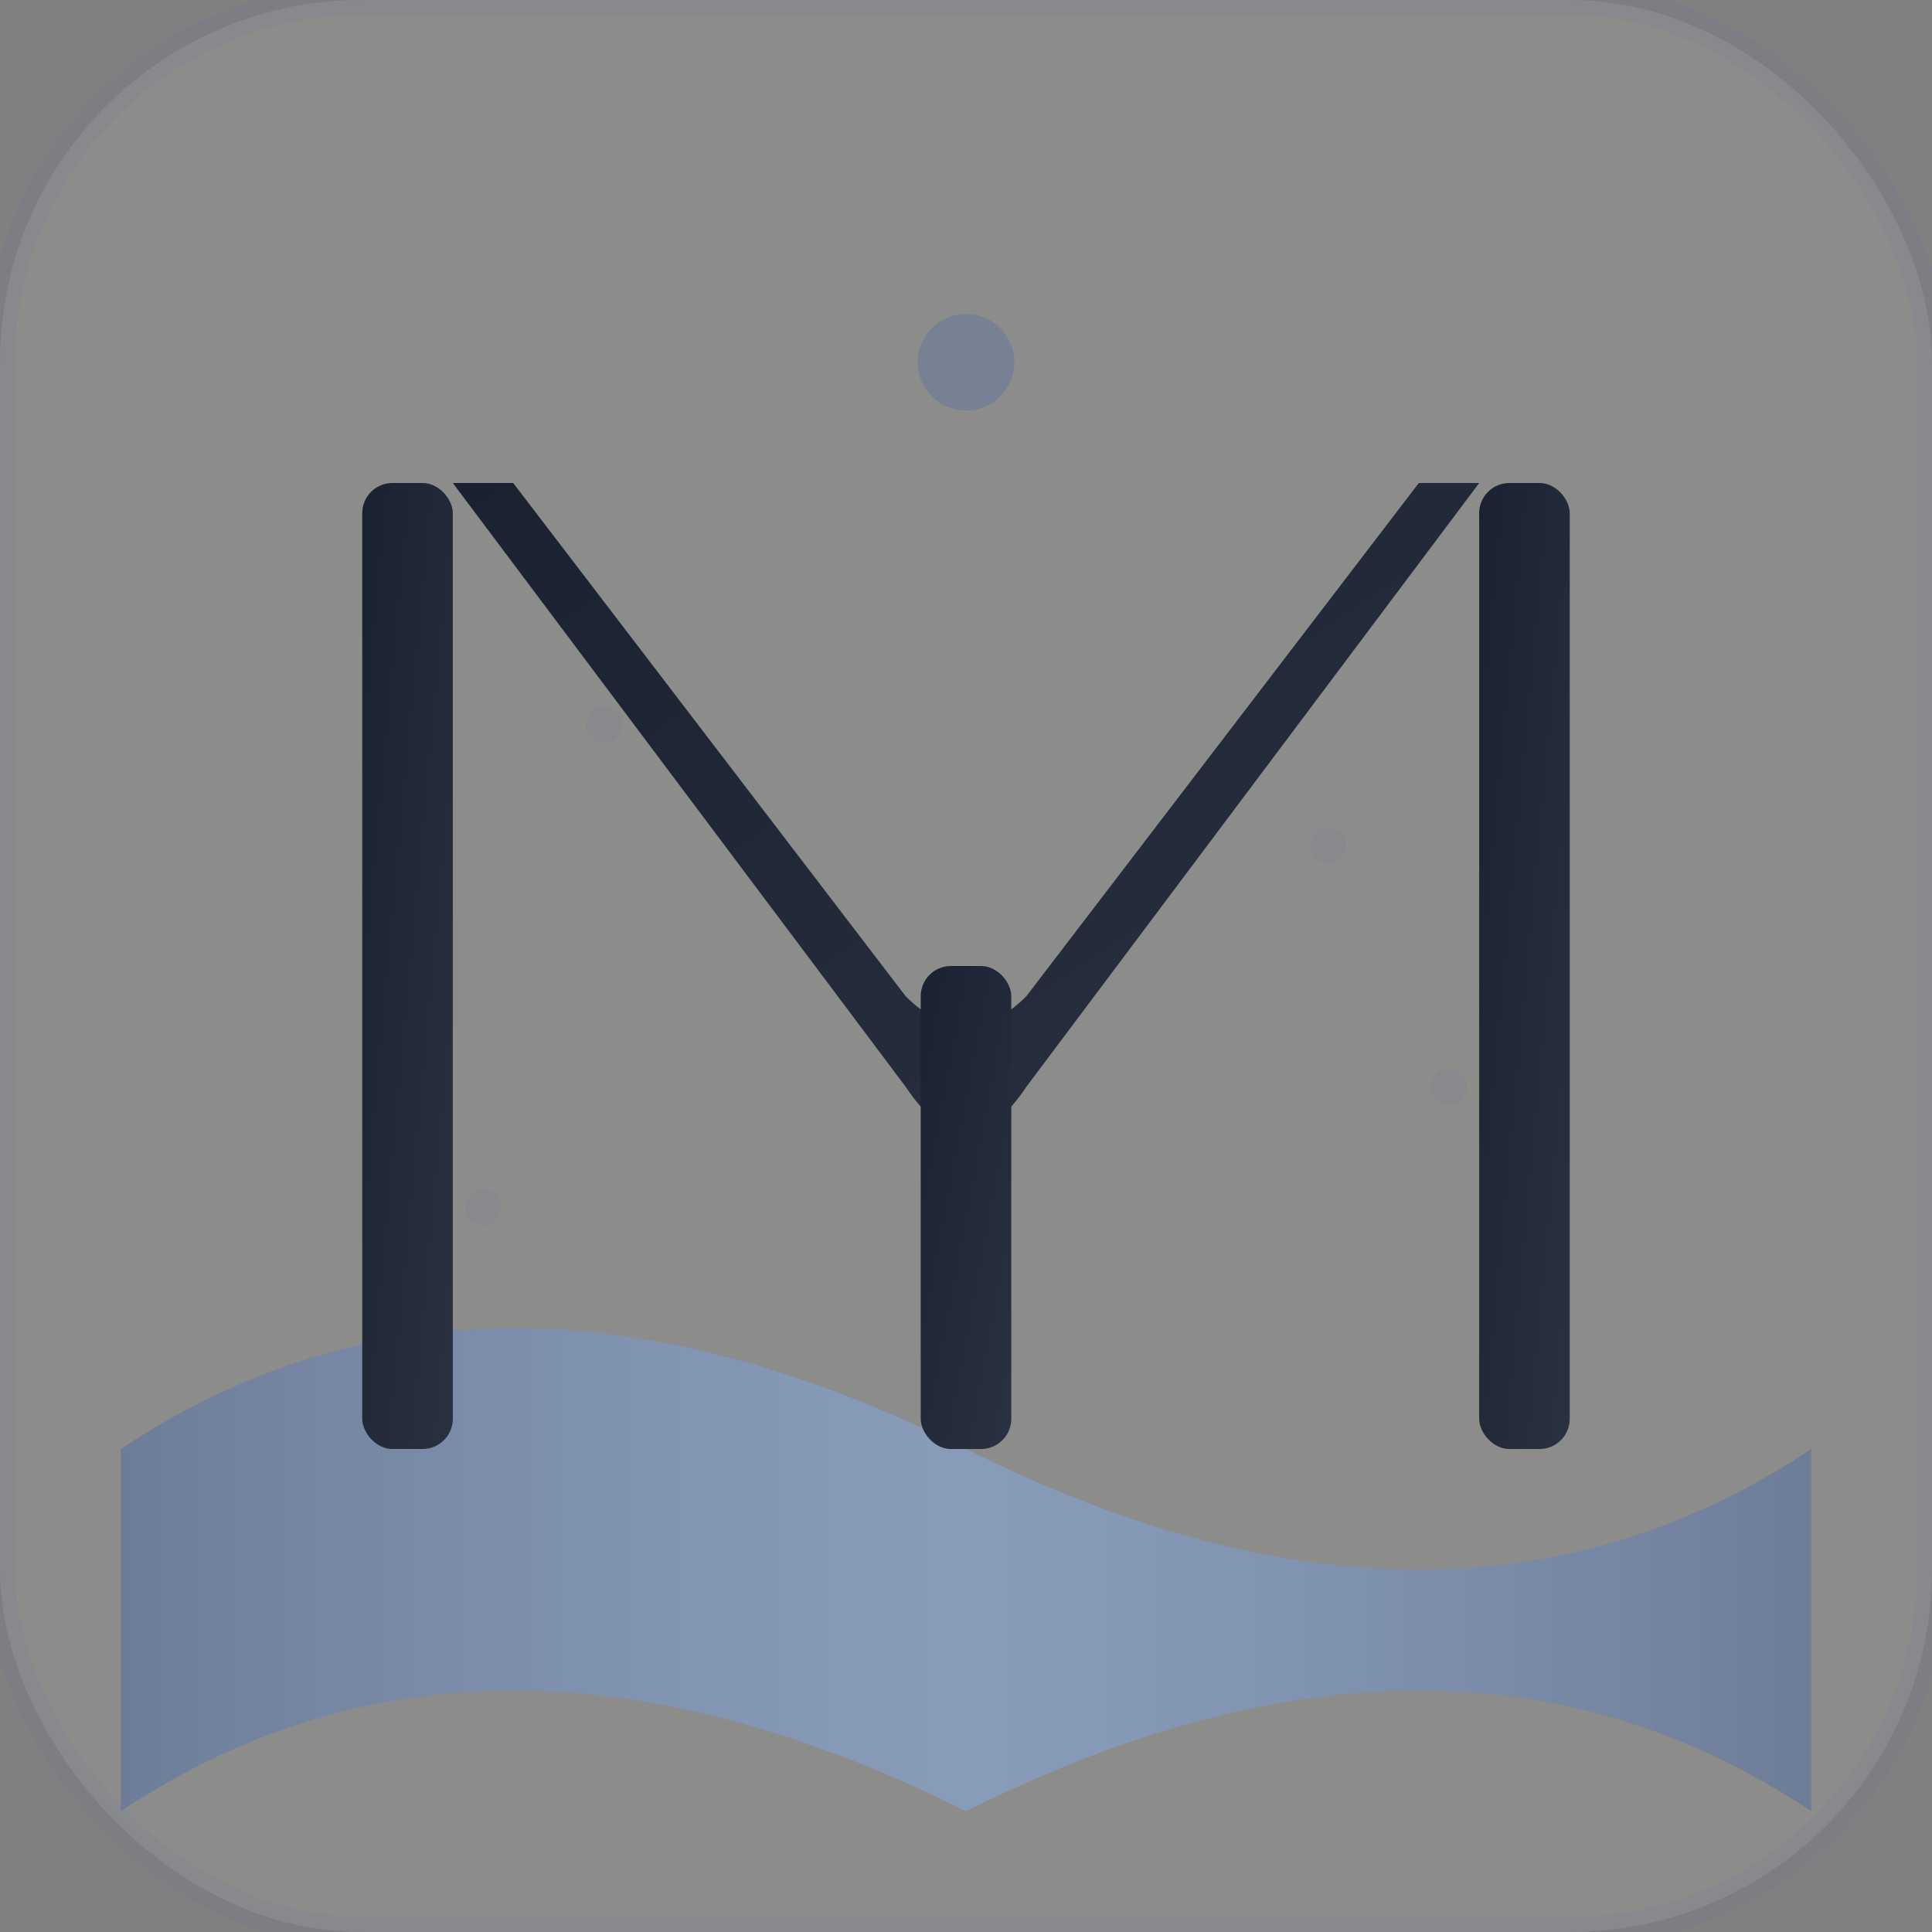
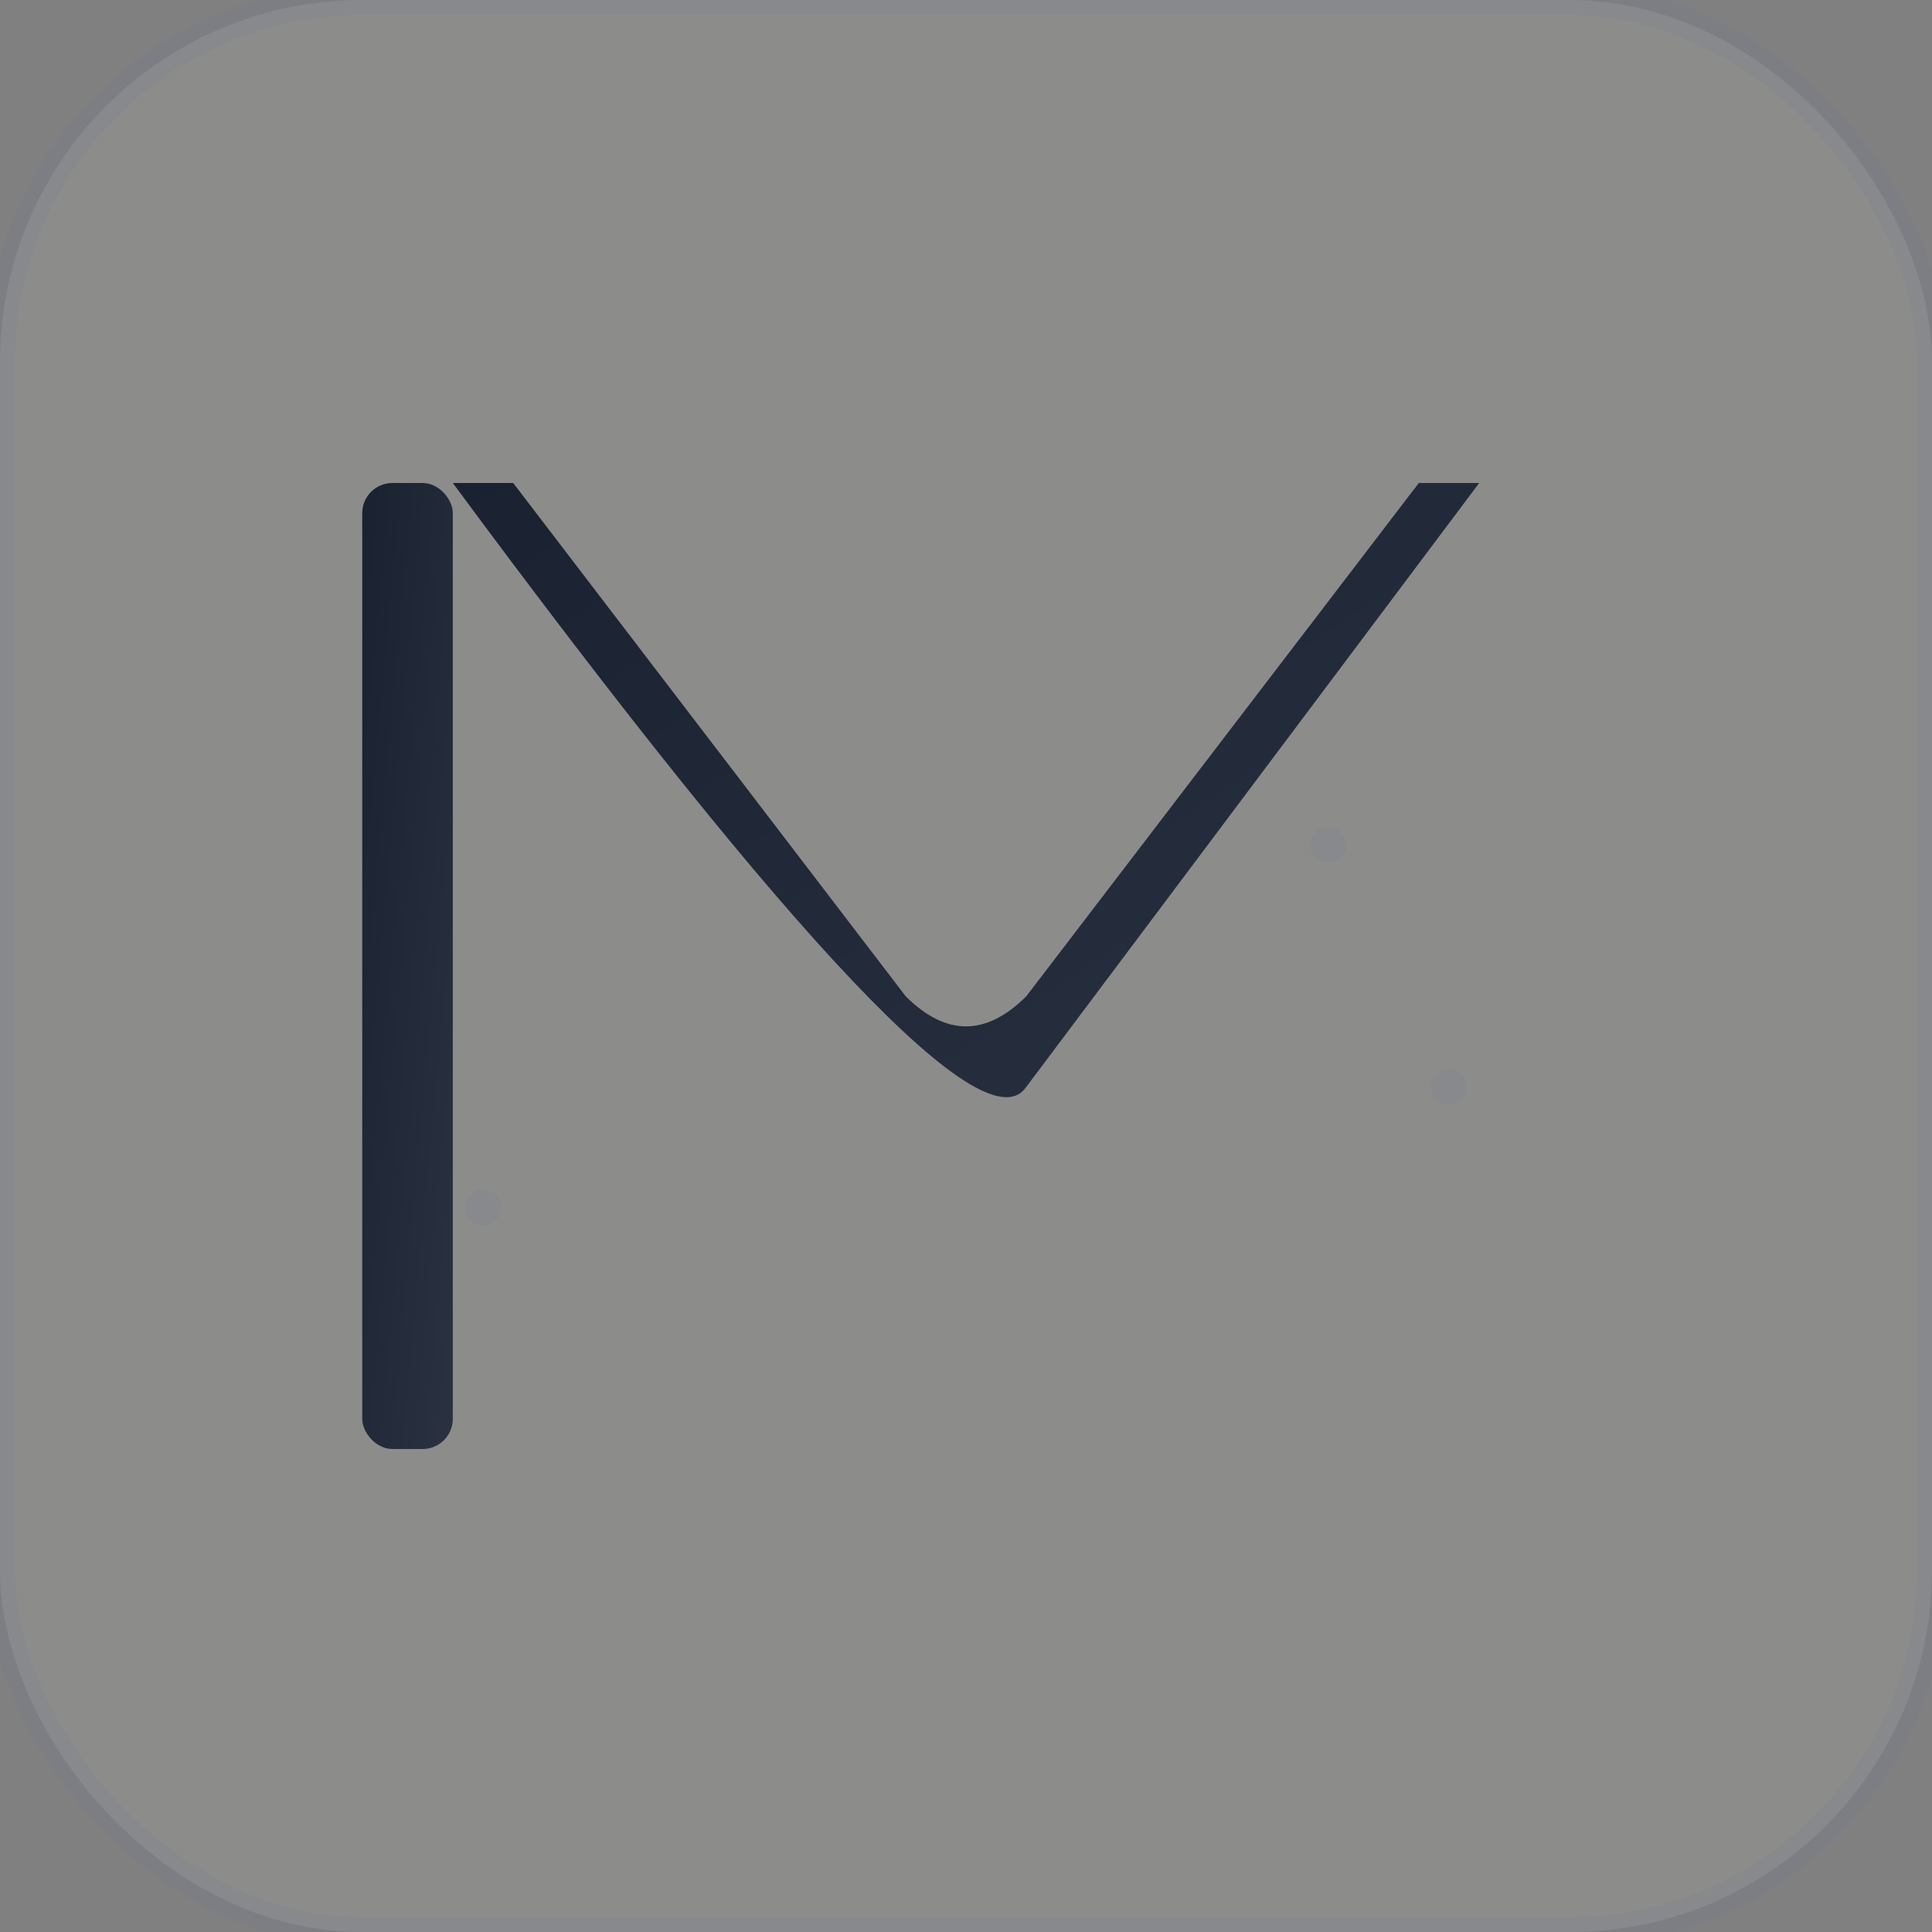
<svg xmlns="http://www.w3.org/2000/svg" viewBox="0 0 32 32" width="32" height="32">
  <rect x="0" y="0" width="32" height="32" fill="#808080" stroke="none" />
  <defs>
    <linearGradient id="backgroundGrad" x1="0%" y1="0%" x2="100%" y2="100%">
      <stop offset="0%" style="stop-color:#FDFFE2;stop-opacity:1" />
      <stop offset="100%" style="stop-color:#F8FAE5;stop-opacity:1" />
    </linearGradient>
    <linearGradient id="letterGrad" x1="0%" y1="0%" x2="100%" y2="100%">
      <stop offset="0%" style="stop-color:#1A2130;stop-opacity:1" />
      <stop offset="100%" style="stop-color:#2A3140;stop-opacity:1" />
    </linearGradient>
    <linearGradient id="waveGrad" x1="0%" y1="0%" x2="100%" y2="0%">
      <stop offset="0%" style="stop-color:#5A72A0;stop-opacity:0.6" />
      <stop offset="50%" style="stop-color:#83B4FF;stop-opacity:0.4" />
      <stop offset="100%" style="stop-color:#5A72A0;stop-opacity:0.6" />
    </linearGradient>
  </defs>
  <rect x="0" y="0" width="32" height="32" rx="6" ry="6" fill="url(#backgroundGrad)" stroke="#5A72A0" stroke-width="0.5" opacity="0.1" />
-   <path d="M2 24 Q8 20 16 24 Q24 28 30 24 L30 30 Q24 26 16 30 Q8 26 2 30 Z" fill="url(#waveGrad)" />
  <g fill="url(#letterGrad)">
    <rect x="6" y="8" width="1.5" height="16" rx="0.5" />
-     <rect x="24.5" y="8" width="1.5" height="16" rx="0.5" />
-     <path d="M7.5 8 L15 18 Q16 19.5 17 18 L24.5 8 L23.5 8 L17 16.5 Q16 17.5 15 16.5 L8.5 8 Z" />
-     <rect x="15.25" y="16" width="1.5" height="8" rx="0.5" />
+     <path d="M7.5 8 Q16 19.5 17 18 L24.5 8 L23.5 8 L17 16.5 Q16 17.5 15 16.5 L8.5 8 Z" />
  </g>
-   <circle cx="16" cy="6" r="0.8" fill="#5A72A0" opacity="0.4" />
  <g opacity="0.1">
-     <circle cx="10" cy="12" r="0.3" fill="#5A72A0" />
    <circle cx="22" cy="14" r="0.3" fill="#5A72A0" />
    <circle cx="8" cy="20" r="0.3" fill="#5A72A0" />
    <circle cx="24" cy="18" r="0.3" fill="#5A72A0" />
  </g>
</svg>